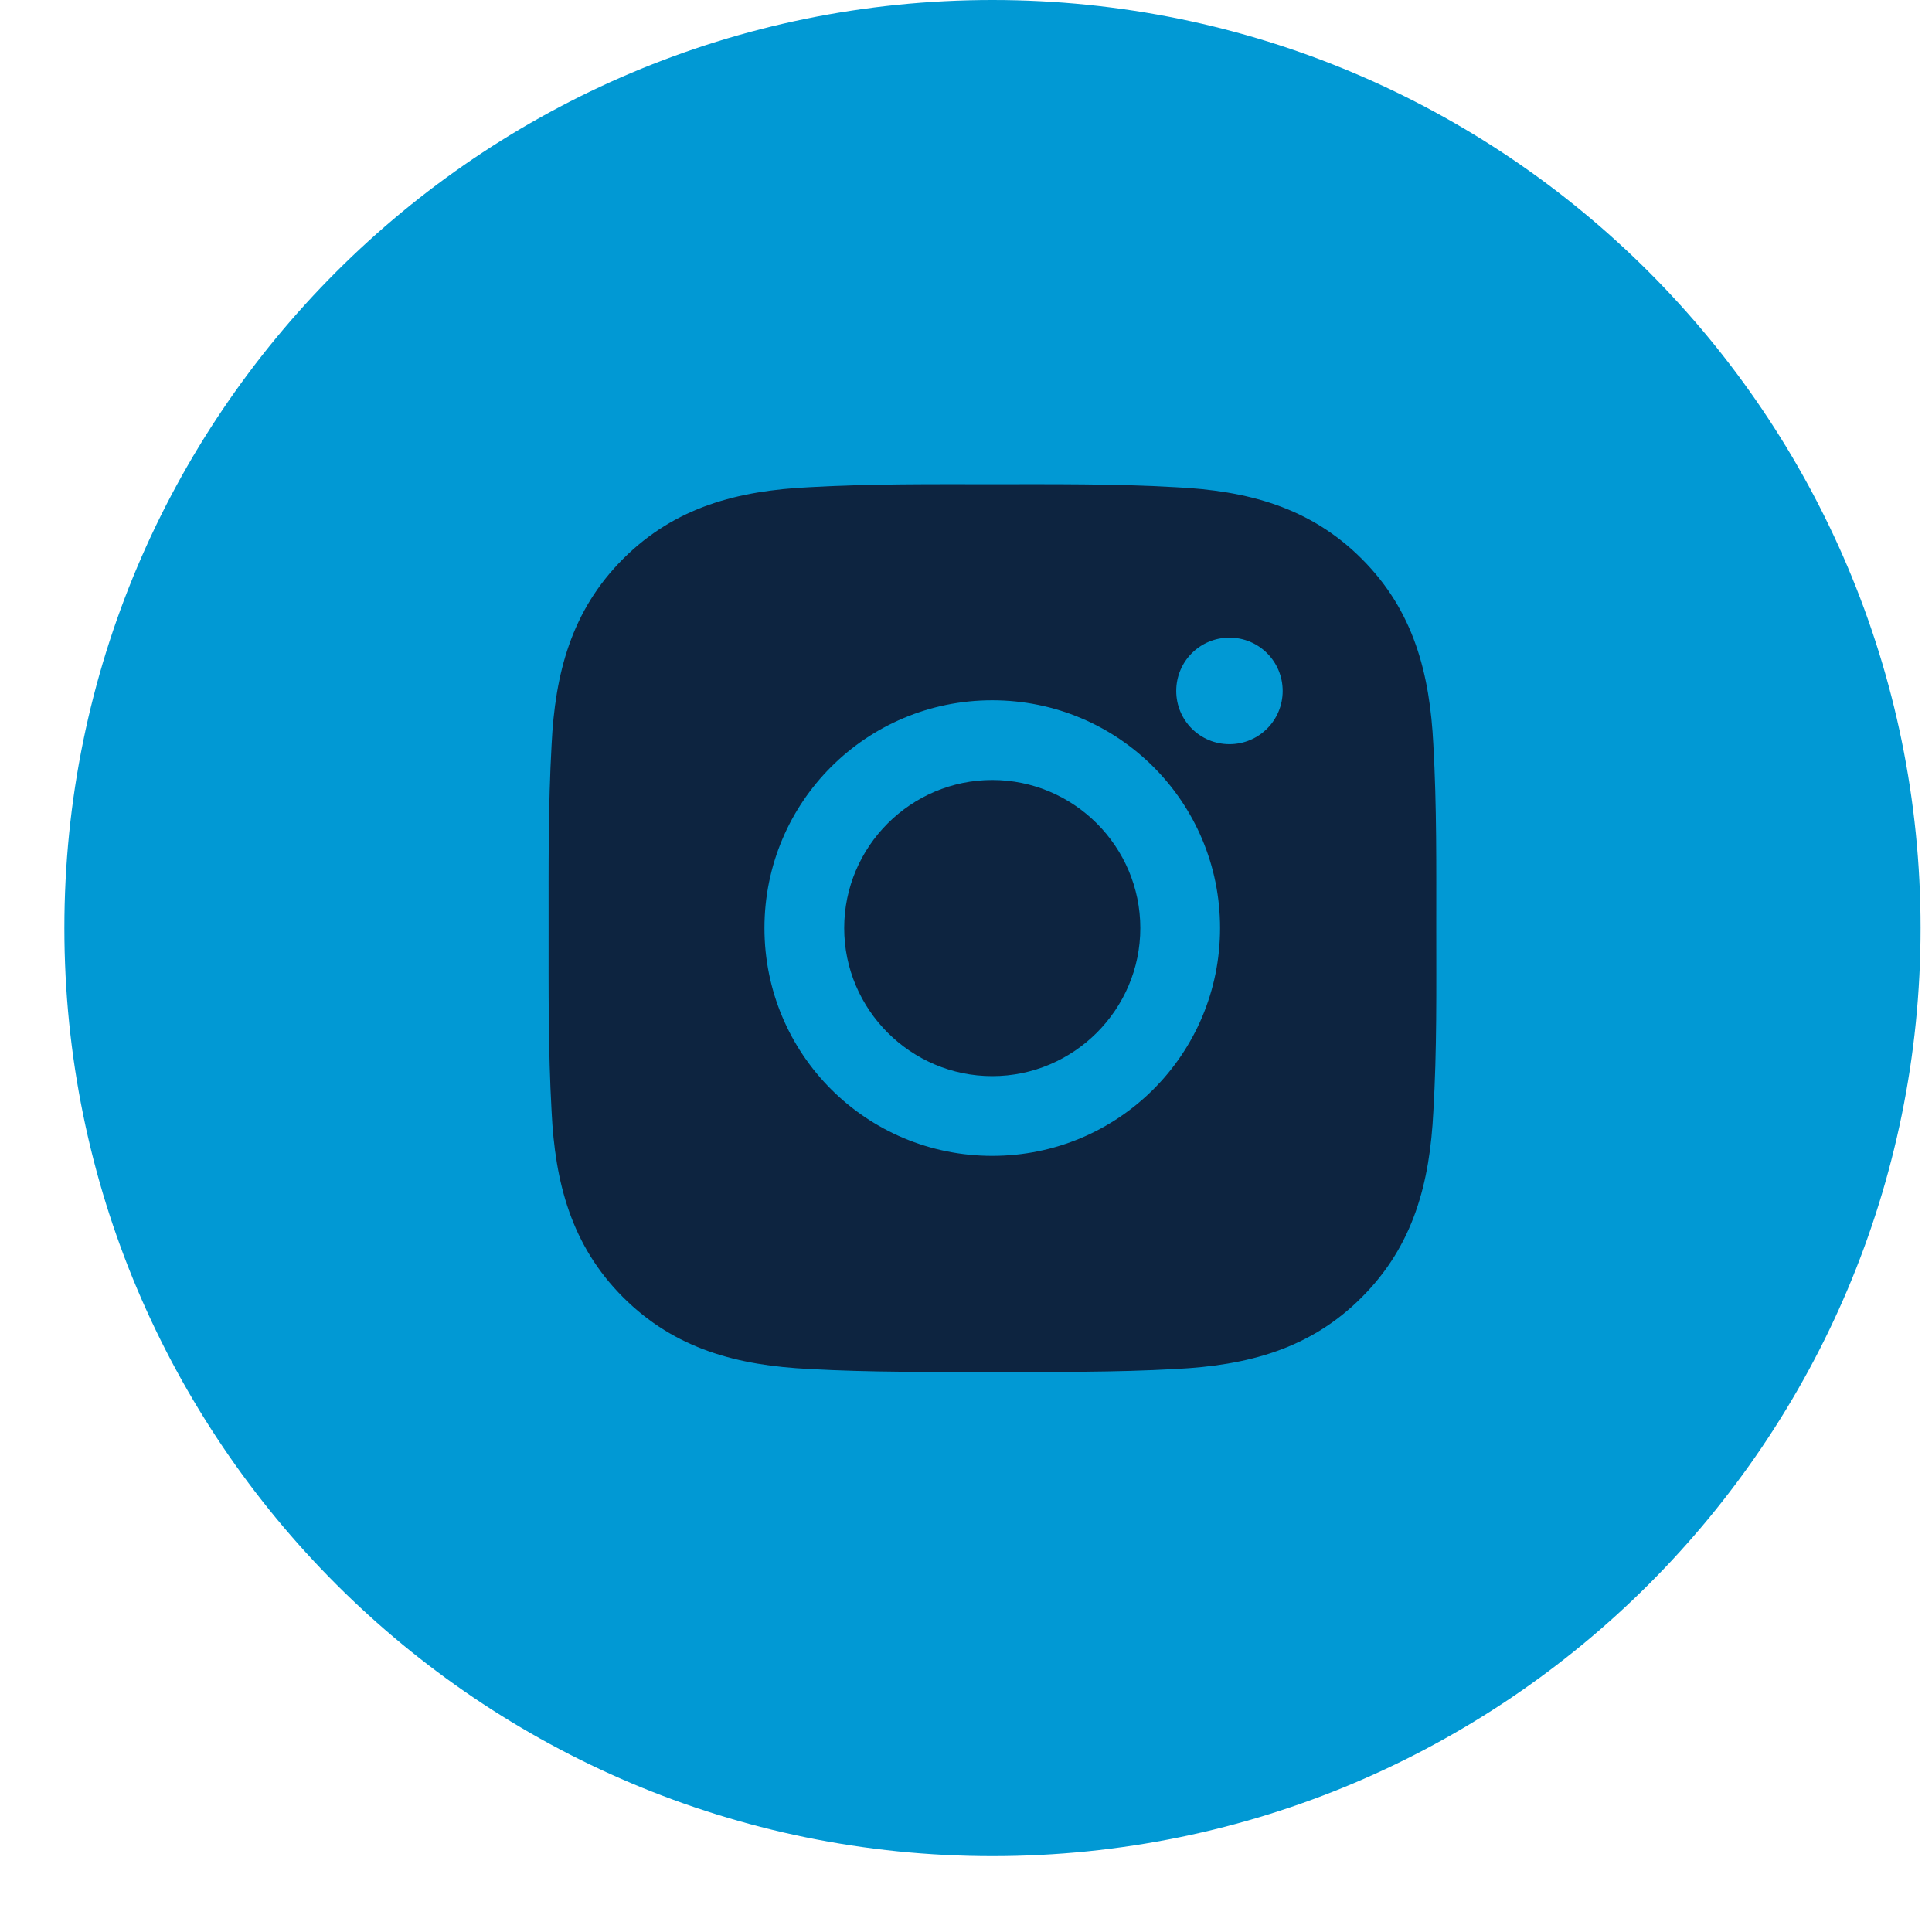
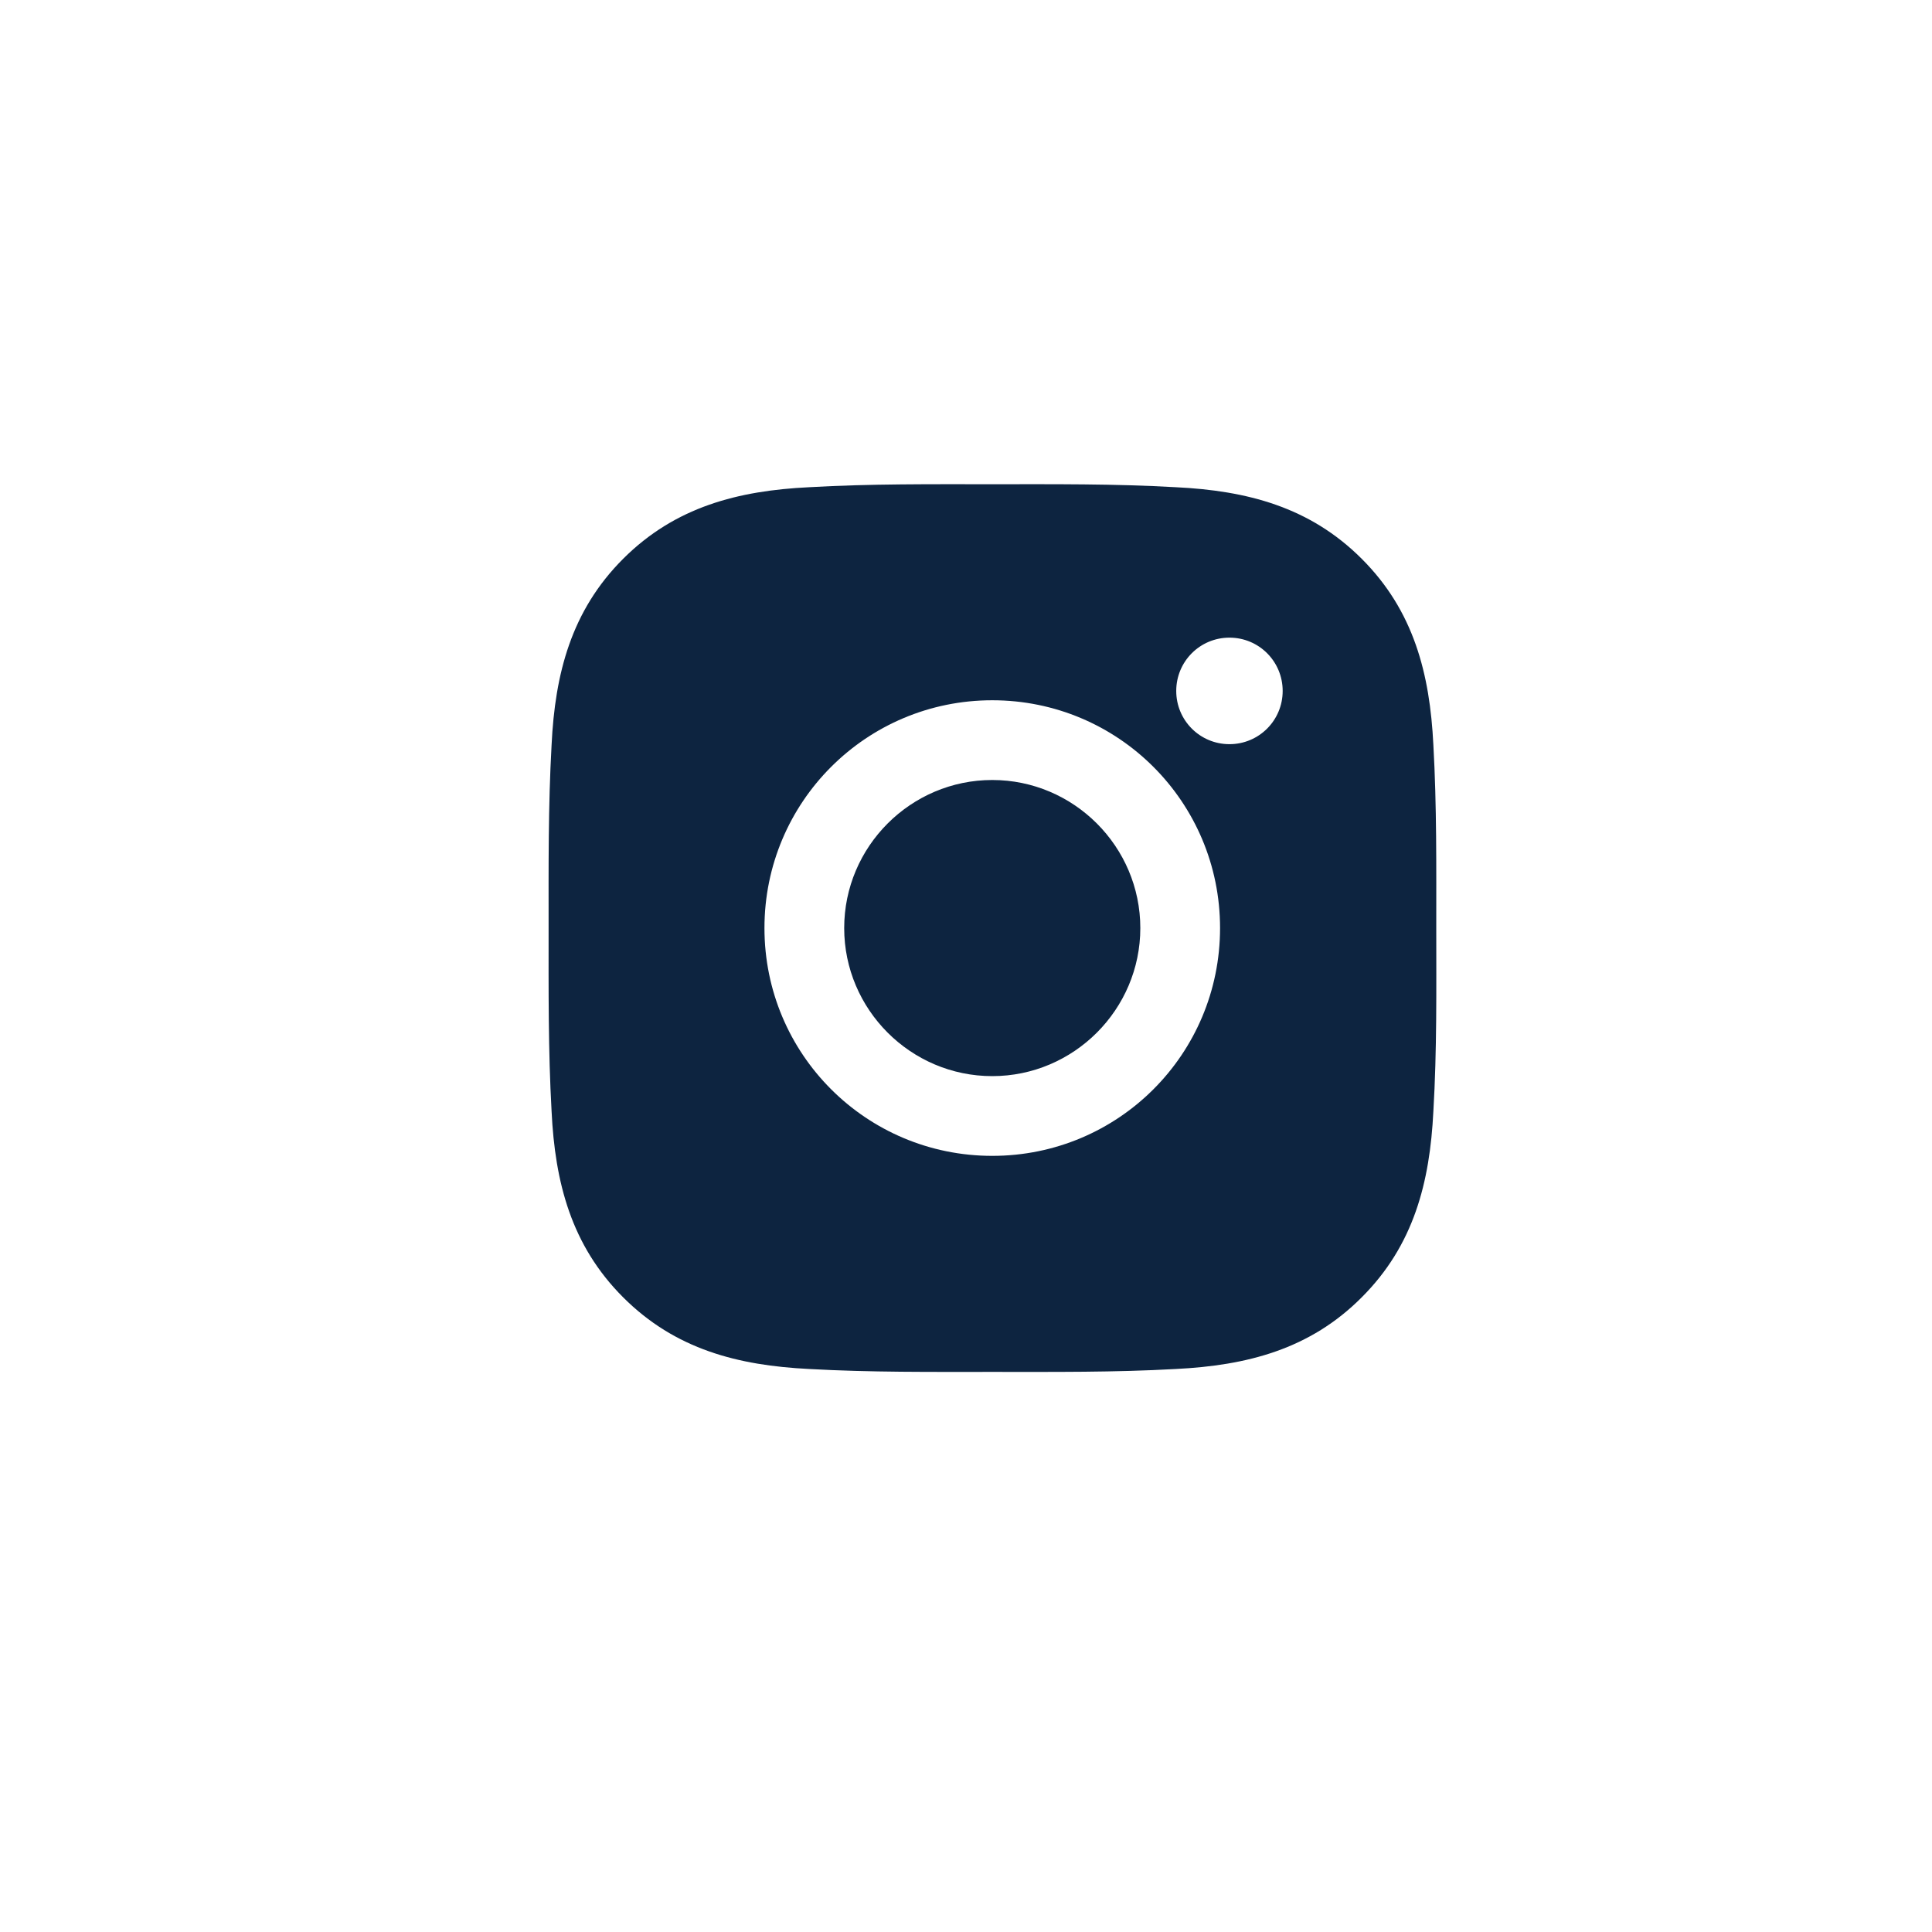
<svg xmlns="http://www.w3.org/2000/svg" width="22" height="22" viewBox="0 0 22 22" fill="none">
-   <path d="M21.87 10.568C21.87 16.405 17.138 21.136 11.302 21.136C5.465 21.136 0.733 16.405 0.733 10.568C0.733 4.732 5.465 0 11.301 0C17.138 0 21.87 4.732 21.87 10.568Z" fill="#0199D4" />
  <path d="M11.299 8.882C10.371 8.882 9.613 9.64 9.613 10.568C9.613 11.496 10.371 12.254 11.299 12.254C12.227 12.254 12.985 11.496 12.985 10.568C12.985 9.64 12.227 8.882 11.299 8.882ZM16.355 10.568C16.355 9.869 16.361 9.178 16.322 8.482C16.282 7.672 16.099 6.955 15.506 6.363C14.914 5.771 14.197 5.587 13.388 5.548C12.689 5.508 11.998 5.514 11.301 5.514C10.602 5.514 9.912 5.508 9.215 5.548C8.405 5.587 7.689 5.771 7.096 6.363C6.504 6.955 6.32 7.672 6.281 8.482C6.242 9.18 6.247 9.871 6.247 10.568C6.247 11.265 6.242 11.958 6.281 12.655C6.32 13.464 6.504 14.181 7.096 14.773C7.689 15.366 8.405 15.549 9.215 15.589C9.913 15.628 10.604 15.622 11.301 15.622C12 15.622 12.691 15.628 13.388 15.589C14.197 15.549 14.916 15.366 15.506 14.773C16.099 14.181 16.282 13.464 16.322 12.655C16.363 11.958 16.355 11.267 16.355 10.568ZM11.299 13.162C9.864 13.162 8.705 12.004 8.705 10.568C8.705 9.133 9.864 7.974 11.299 7.974C12.735 7.974 13.893 9.133 13.893 10.568C13.893 12.004 12.735 13.162 11.299 13.162ZM14 8.474C13.664 8.474 13.394 8.203 13.394 7.868C13.394 7.532 13.664 7.261 14 7.261C14.336 7.261 14.606 7.532 14.606 7.868C14.606 8.203 14.336 8.474 14 8.474Z" fill="#0D2440" />
</svg>